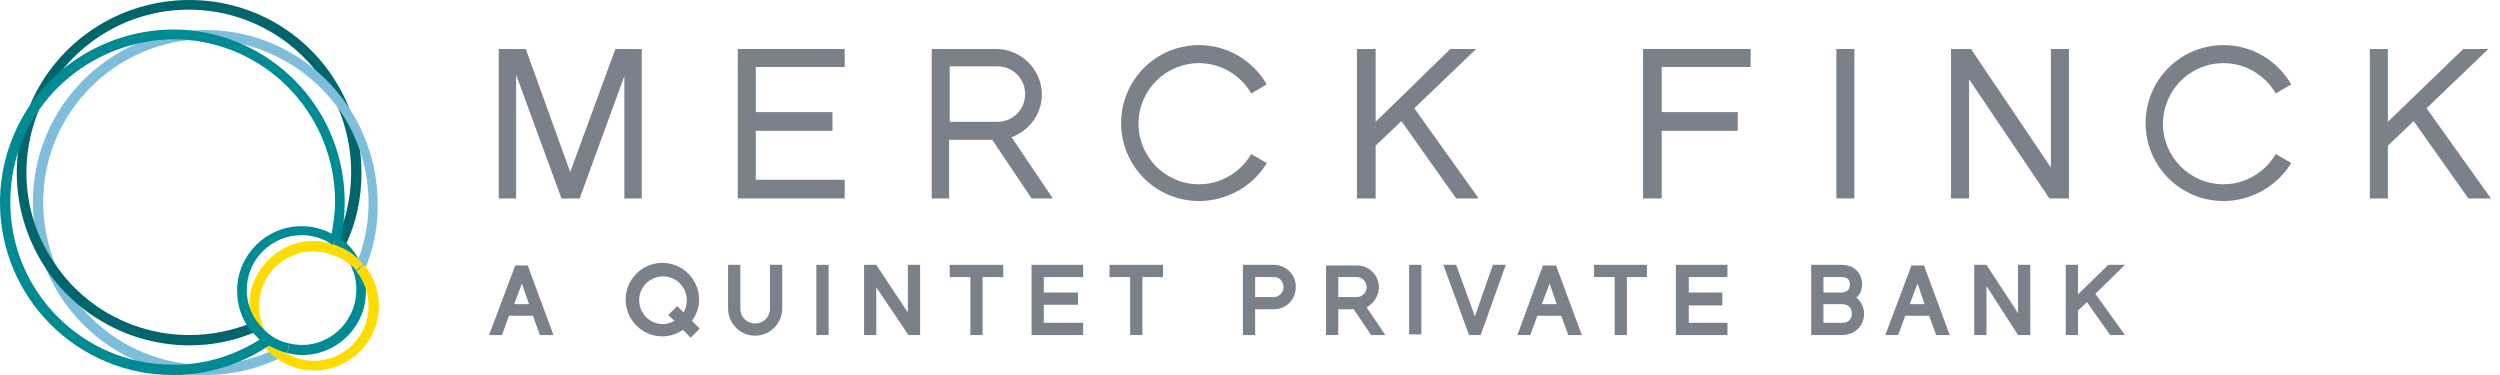
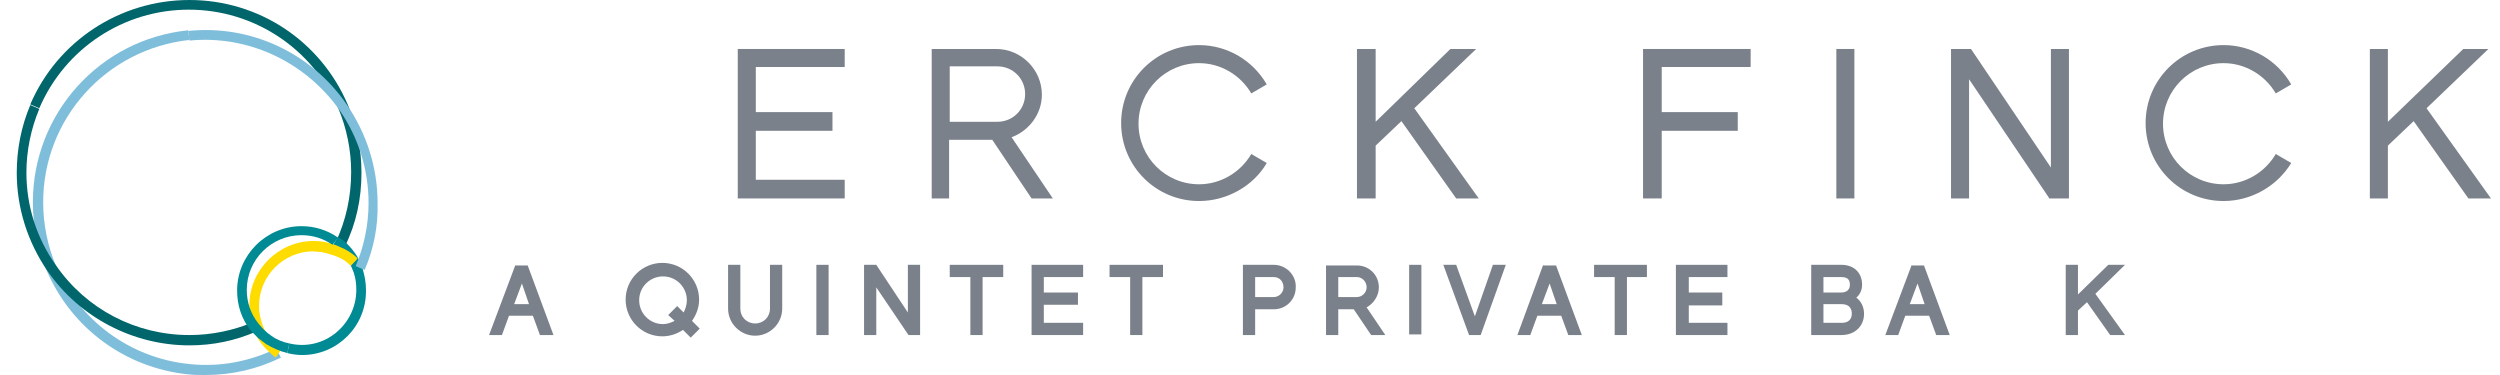
<svg xmlns="http://www.w3.org/2000/svg" width="200" height="30" viewBox="0 0 200 30" fill="none">
  <g clip-path="url(#clip0)">
    <path d="M27.577 19.742L26.856 19.381C27.68 17.629 28.093 15.722 28.093 13.763C28.093 12.01 27.732 10.258 27.062 8.66C25 3.866 20.309 0.773 15.103 0.773C9.897 0.773 5.206 3.866 3.144 8.66L2.423 8.351C4.588 3.299 9.588 0 15.155 0C20.722 0 25.67 3.299 27.835 8.402C28.557 10.103 28.918 11.959 28.918 13.814C28.918 15.876 28.505 17.887 27.577 19.742Z" fill="#00666B" />
    <path d="M26.959 19.897C26.856 19.794 26.701 19.691 26.598 19.639L27.062 18.969C27.216 19.072 27.371 19.175 27.474 19.278L26.959 19.897Z" fill="#008A94" />
    <path d="M24.175 28.402C23.814 28.402 23.402 28.351 22.99 28.247L23.144 27.474C25.979 28.144 28.505 25.928 28.505 23.196C28.505 22.732 28.454 22.268 28.299 21.804C28.196 21.546 28.093 21.289 27.99 21.082C27.732 20.619 27.371 20.206 26.959 19.845L27.474 19.227C27.938 19.639 28.351 20.103 28.66 20.67C28.814 20.928 28.918 21.237 29.021 21.546C29.175 22.062 29.278 22.629 29.278 23.196C29.33 26.082 27.01 28.402 24.175 28.402Z" fill="#008A94" />
    <path d="M20.567 26.959C20.464 26.753 20.309 26.495 20.206 26.186L20.979 25.928C21.082 26.186 21.134 26.392 21.289 26.546L20.567 26.959Z" fill="#FFDC00" />
    <path d="M20.258 26.186C20.052 25.619 19.948 25.052 19.948 24.433C19.948 21.598 22.268 19.278 25.103 19.278C25.67 19.278 26.237 19.381 26.804 19.588C26.907 19.639 27.062 19.691 27.165 19.742C27.68 19.948 28.196 20.258 28.608 20.67L28.093 21.237C27.732 20.876 27.32 20.619 26.856 20.464C26.753 20.412 26.649 20.412 26.546 20.361C26.082 20.206 25.619 20.103 25.103 20.103C22.68 20.103 20.722 22.062 20.722 24.485C20.722 25 20.825 25.464 20.979 25.928L20.258 26.186Z" fill="#FFDC00" />
    <path d="M16.443 30C15.979 30 15.515 30 15.052 29.948C10.052 29.433 5.722 26.289 3.711 21.598C2.99 19.897 2.629 18.041 2.629 16.186C2.629 9.072 7.99 3.144 15.052 2.423L15.155 3.196C8.505 3.918 3.454 9.485 3.454 16.186C3.454 17.938 3.814 19.691 4.485 21.289C6.34 25.67 10.464 28.66 15.155 29.124C17.629 29.381 19.948 28.918 22.113 27.887L22.474 28.608C20.567 29.536 18.557 30 16.443 30Z" fill="#7FBEDB" />
    <path d="M22.062 28.608C21.649 28.299 21.289 27.938 20.979 27.577L21.598 27.113C21.856 27.474 22.165 27.732 22.474 27.99L22.062 28.608Z" fill="#FFDC00" />
    <path d="M15.155 27.629C10.67 27.629 6.392 25.412 3.814 21.701C2.216 19.381 1.34 16.649 1.34 13.814C1.34 11.959 1.701 10.103 2.423 8.402L3.144 8.711C2.474 10.309 2.113 12.062 2.113 13.814C2.113 16.495 2.938 19.072 4.485 21.237C6.907 24.742 10.876 26.804 15.155 26.804C16.907 26.804 18.66 26.443 20.258 25.773L20.567 26.495C18.814 27.268 17.01 27.629 15.155 27.629Z" fill="#00666B" />
    <path d="M20.979 27.577C20.825 27.371 20.67 27.165 20.567 26.959L21.289 26.598C21.392 26.753 21.495 26.959 21.649 27.113L20.979 27.577Z" fill="#FFDC00" />
    <path d="M29.175 21.598L28.454 21.289C29.124 19.691 29.485 17.99 29.485 16.237C29.485 13.557 28.66 10.979 27.165 8.814C24.433 4.948 19.845 2.784 15.155 3.247L15.052 2.474C20.052 1.959 24.897 4.227 27.732 8.351C29.33 10.67 30.206 13.402 30.206 16.237C30.258 18.093 29.897 19.897 29.175 21.598Z" fill="#7FBEDB" />
-     <path d="M25.103 29.639C24.021 29.639 22.938 29.278 22.062 28.608L22.526 27.99C23.299 28.557 24.175 28.866 25.103 28.866C27.526 28.866 29.485 26.907 29.485 24.485C29.485 23.454 29.124 22.474 28.505 21.701L29.124 21.186C29.897 22.113 30.309 23.247 30.309 24.485C30.309 27.32 27.99 29.639 25.103 29.639Z" fill="#FFDC00" />
    <path d="M22.99 28.247C22.371 28.093 21.804 27.835 21.289 27.526C21.082 27.371 20.876 27.216 20.67 27.062C20.464 26.856 20.258 26.649 20.052 26.443C19.33 25.515 18.969 24.433 18.969 23.247C18.969 20.412 21.289 18.093 24.124 18.093C25.155 18.093 26.186 18.402 27.062 19.021L26.598 19.588C25.876 19.072 25 18.814 24.124 18.814C21.701 18.814 19.742 20.773 19.742 23.196C19.742 24.175 20.052 25.103 20.67 25.876C20.825 26.082 20.979 26.237 21.186 26.443C21.34 26.598 21.546 26.753 21.701 26.856C22.113 27.165 22.629 27.371 23.144 27.474L22.99 28.247Z" fill="#008A94" />
-     <path d="M28.505 21.649C28.402 21.546 28.351 21.495 28.351 21.443L28.041 21.186L28.557 20.619L28.763 20.825C28.866 20.928 28.866 20.928 28.918 20.979C28.918 20.979 28.969 21.031 29.021 21.134L28.505 21.649Z" fill="#FFDC00" />
-     <path d="M13.814 30C6.186 30 0 23.814 0 16.186C0 13.351 0.876 10.619 2.474 8.299C5.309 4.227 10.206 1.959 15.155 2.423C22.216 3.144 27.577 9.021 27.577 16.186C27.577 17.216 27.474 18.299 27.216 19.33L26.443 19.124C26.649 18.144 26.804 17.165 26.804 16.134C26.804 9.433 21.753 3.866 15.103 3.196C10.412 2.784 5.825 4.948 3.144 8.763C1.598 10.928 0.825 13.505 0.825 16.186C0.825 23.351 6.649 29.175 13.814 29.175C14.227 29.175 14.691 29.175 15.103 29.124C17.268 28.918 19.33 28.144 21.082 26.959L21.546 27.629C19.639 28.918 17.474 29.691 15.155 29.948C14.691 30 14.227 30 13.814 30Z" fill="#008A94" />
    <path d="M28.041 21.237C27.68 20.876 27.268 20.619 26.804 20.464C26.701 20.412 26.598 20.412 26.495 20.361C26.031 20.206 25.567 20.103 25.052 20.103V19.33C25.619 19.33 26.186 19.433 26.753 19.639C26.856 19.691 27.01 19.742 27.113 19.794C27.629 20 28.144 20.309 28.557 20.722L28.041 21.237Z" fill="#FFDC00" />
    <path d="M110.052 11.649V15.876H108.557V3.918H110.052V9.742L116.031 3.918H118.093L113.144 8.66L118.299 15.876H116.495L112.113 9.691L110.052 11.649Z" fill="#7B818B" />
    <path d="M148.351 3.918H146.907V15.876H148.351V3.918Z" fill="#7B818B" />
    <path d="M191.031 11.649V15.876H189.588V3.918H191.031V9.742L197.062 3.918H199.072L194.124 8.66L199.278 15.876H197.474L193.093 9.691L191.031 11.649Z" fill="#7B818B" />
    <path d="M95.928 16.082C92.474 16.082 89.691 13.299 89.691 9.845C89.691 6.392 92.474 3.608 95.928 3.608C98.144 3.608 100.206 4.794 101.34 6.753L100.103 7.474C99.227 5.979 97.629 5.052 95.928 5.052C93.247 5.052 91.082 7.216 91.082 9.897C91.082 12.577 93.247 14.742 95.928 14.742C97.629 14.742 99.227 13.814 100.103 12.32L101.34 13.041C100.258 14.897 98.144 16.082 95.928 16.082Z" fill="#7B818B" />
    <path d="M177.887 16.082C174.433 16.082 171.649 13.299 171.649 9.845C171.649 6.392 174.433 3.608 177.887 3.608C180.103 3.608 182.165 4.794 183.299 6.753L182.062 7.474C181.186 5.979 179.588 5.052 177.887 5.052C175.206 5.052 173.041 7.216 173.041 9.897C173.041 12.577 175.206 14.742 177.887 14.742C179.588 14.742 181.186 13.814 182.062 12.32L183.299 13.041C182.165 14.897 180.103 16.082 177.887 16.082Z" fill="#7B818B" />
    <path d="M59.021 15.876H67.577V14.381H60.464V10.464H66.598V8.969H60.464V5.361H67.577V3.918H59.021V15.876Z" fill="#7B818B" />
    <path d="M132.938 15.876V10.464H139.021V8.969H132.938V5.361H140.052V3.918H131.443V15.876H132.938Z" fill="#7B818B" />
    <path d="M164.072 13.402L157.68 3.918H156.082V15.876H157.526V6.34L163.918 15.825V15.876H165.515V3.918H164.072V13.402Z" fill="#7B818B" />
-     <path d="M49.227 3.918L45.618 13.763L42.062 3.918H39.897V15.876H41.289V5.979L44.897 15.825V15.876H46.392V15.825L49.948 6.082V15.876H51.34V3.918H49.227Z" fill="#7B818B" />
    <path d="M75.979 5.309H79.794C81.031 5.309 82.01 6.289 82.01 7.526C82.01 8.763 81.031 9.742 79.794 9.742H75.979V5.309ZM74.536 3.918V15.876H75.928V11.186H79.382L82.526 15.876H84.227L80.928 10.979C82.32 10.464 83.35 9.124 83.35 7.577C83.35 5.567 81.701 3.918 79.691 3.918H74.536V3.918Z" fill="#7B818B" />
    <path d="M42.32 24.33H41.134L41.753 22.68L42.32 24.33ZM41.237 21.186L39.124 26.804H40.155L40.722 25.258H42.629L43.196 26.804H44.278L42.217 21.237H41.237V21.186Z" fill="#7B818B" />
    <path d="M113.711 21.186H112.732V26.753H113.711V21.186Z" fill="#7B818B" />
    <path d="M117.99 25.309L116.495 21.186H115.464L117.526 26.804H118.454L120.464 21.186H119.433L117.99 25.309Z" fill="#7B818B" />
    <path d="M124.536 24.33H123.351L123.969 22.68L124.536 24.33ZM123.454 21.186L121.392 26.804H122.423L122.99 25.258H124.897L125.464 26.804H126.546L124.485 21.237H123.454V21.186Z" fill="#7B818B" />
    <path d="M127.526 22.165H129.175V26.804H130.155V22.165H131.753V21.186H127.526V22.165Z" fill="#7B818B" />
    <path d="M148.144 25.103C148.144 25.567 147.835 25.825 147.371 25.825H145.876V24.33H147.32C148.041 24.33 148.144 24.794 148.144 25.103ZM147.32 23.402H145.876V22.165H147.32C147.938 22.165 147.99 22.526 147.99 22.784C147.99 23.351 147.474 23.402 147.32 23.402ZM148.505 23.814C148.866 23.505 148.969 23.093 148.969 22.784C148.969 21.804 148.299 21.186 147.32 21.186H144.897V26.804H147.32C148.402 26.804 149.124 26.082 149.124 25.103C149.124 24.536 148.866 24.072 148.505 23.814Z" fill="#7B818B" />
    <path d="M153.969 24.33H152.783L153.402 22.68L153.969 24.33ZM152.938 21.186L150.825 26.804H151.856L152.423 25.258H154.33L154.897 26.804H155.979L153.918 21.237H152.938V21.186Z" fill="#7B818B" />
-     <path d="M161.443 25.052L158.918 21.186H157.938V26.804H158.918V22.887L161.443 26.804H162.423V21.186H161.443V25.052Z" fill="#7B818B" />
    <path d="M170 21.186H168.66L166.237 23.557V21.186H165.258V26.804H166.237V24.845L166.959 24.175L168.814 26.804H170L167.629 23.505L170 21.186Z" fill="#7B818B" />
    <path d="M134.072 26.804H138.196V25.825H135.103V24.433H137.784V23.402H135.103V22.165H138.196V21.186H134.072V26.804Z" fill="#7B818B" />
    <path d="M102.68 22.99C102.68 23.402 102.32 23.763 101.907 23.763H100.412V22.165H101.907C102.371 22.165 102.68 22.526 102.68 22.99ZM101.907 21.186H99.433V26.804H100.412V24.742H101.907C102.887 24.742 103.66 23.969 103.66 22.99C103.711 22.01 102.887 21.186 101.907 21.186Z" fill="#7B818B" />
    <path d="M53.969 25.67C53.66 25.825 53.35 25.928 53.041 25.928C51.959 25.928 51.134 25.052 51.134 24.021C51.134 22.938 52.01 22.113 53.041 22.113C54.124 22.113 54.948 22.99 54.948 24.021C54.948 24.381 54.845 24.691 54.691 25L54.175 24.485L53.454 25.206L53.969 25.67ZM55.928 23.969C55.928 22.371 54.639 21.031 52.99 21.031C51.392 21.031 50.051 22.32 50.051 23.969C50.051 25.567 51.34 26.907 52.99 26.907C53.608 26.907 54.175 26.701 54.639 26.392L55.258 27.01L55.979 26.289L55.361 25.67C55.722 25.155 55.928 24.588 55.928 23.969Z" fill="#7B818B" />
    <path d="M61.598 24.691C61.598 25.361 61.083 25.876 60.412 25.876C59.742 25.876 59.227 25.361 59.227 24.691V21.186H58.247V24.691C58.247 25.876 59.227 26.856 60.412 26.856C61.598 26.856 62.577 25.876 62.577 24.691V21.186H61.598V24.691Z" fill="#7B818B" />
    <path d="M66.289 21.186H65.309V26.804H66.289V21.186Z" fill="#7B818B" />
    <path d="M75.979 22.165H77.629V26.804H78.608V22.165H80.258V21.186H75.979V22.165Z" fill="#7B818B" />
    <path d="M88.763 22.165H90.412V26.804H91.392V22.165H93.041V21.186H88.763V22.165Z" fill="#7B818B" />
    <path d="M82.526 26.804H86.65V25.825H83.505V24.381H86.237V23.402H83.505V22.165H86.65V21.186H82.526V26.804Z" fill="#7B818B" />
    <path d="M72.629 25L70.103 21.186H69.124V26.804H70.103V22.99L72.68 26.804H73.608V21.186H72.629V25Z" fill="#7B818B" />
    <path d="M109.33 22.99C109.33 23.402 108.969 23.763 108.557 23.763H107.062V22.165H108.557C108.969 22.165 109.33 22.526 109.33 22.99ZM110.825 26.804L109.33 24.588C109.897 24.278 110.309 23.66 110.309 22.99C110.309 22.01 109.536 21.237 108.557 21.237H106.082V26.804H107.062V24.742H108.299L109.691 26.804H110.825Z" fill="#7B818B" />
  </g>
  <defs>
    <clipPath id="clip0">
      <path d="M0 0H199.278V30H0V0Z" fill="white" />
    </clipPath>
  </defs>
</svg>